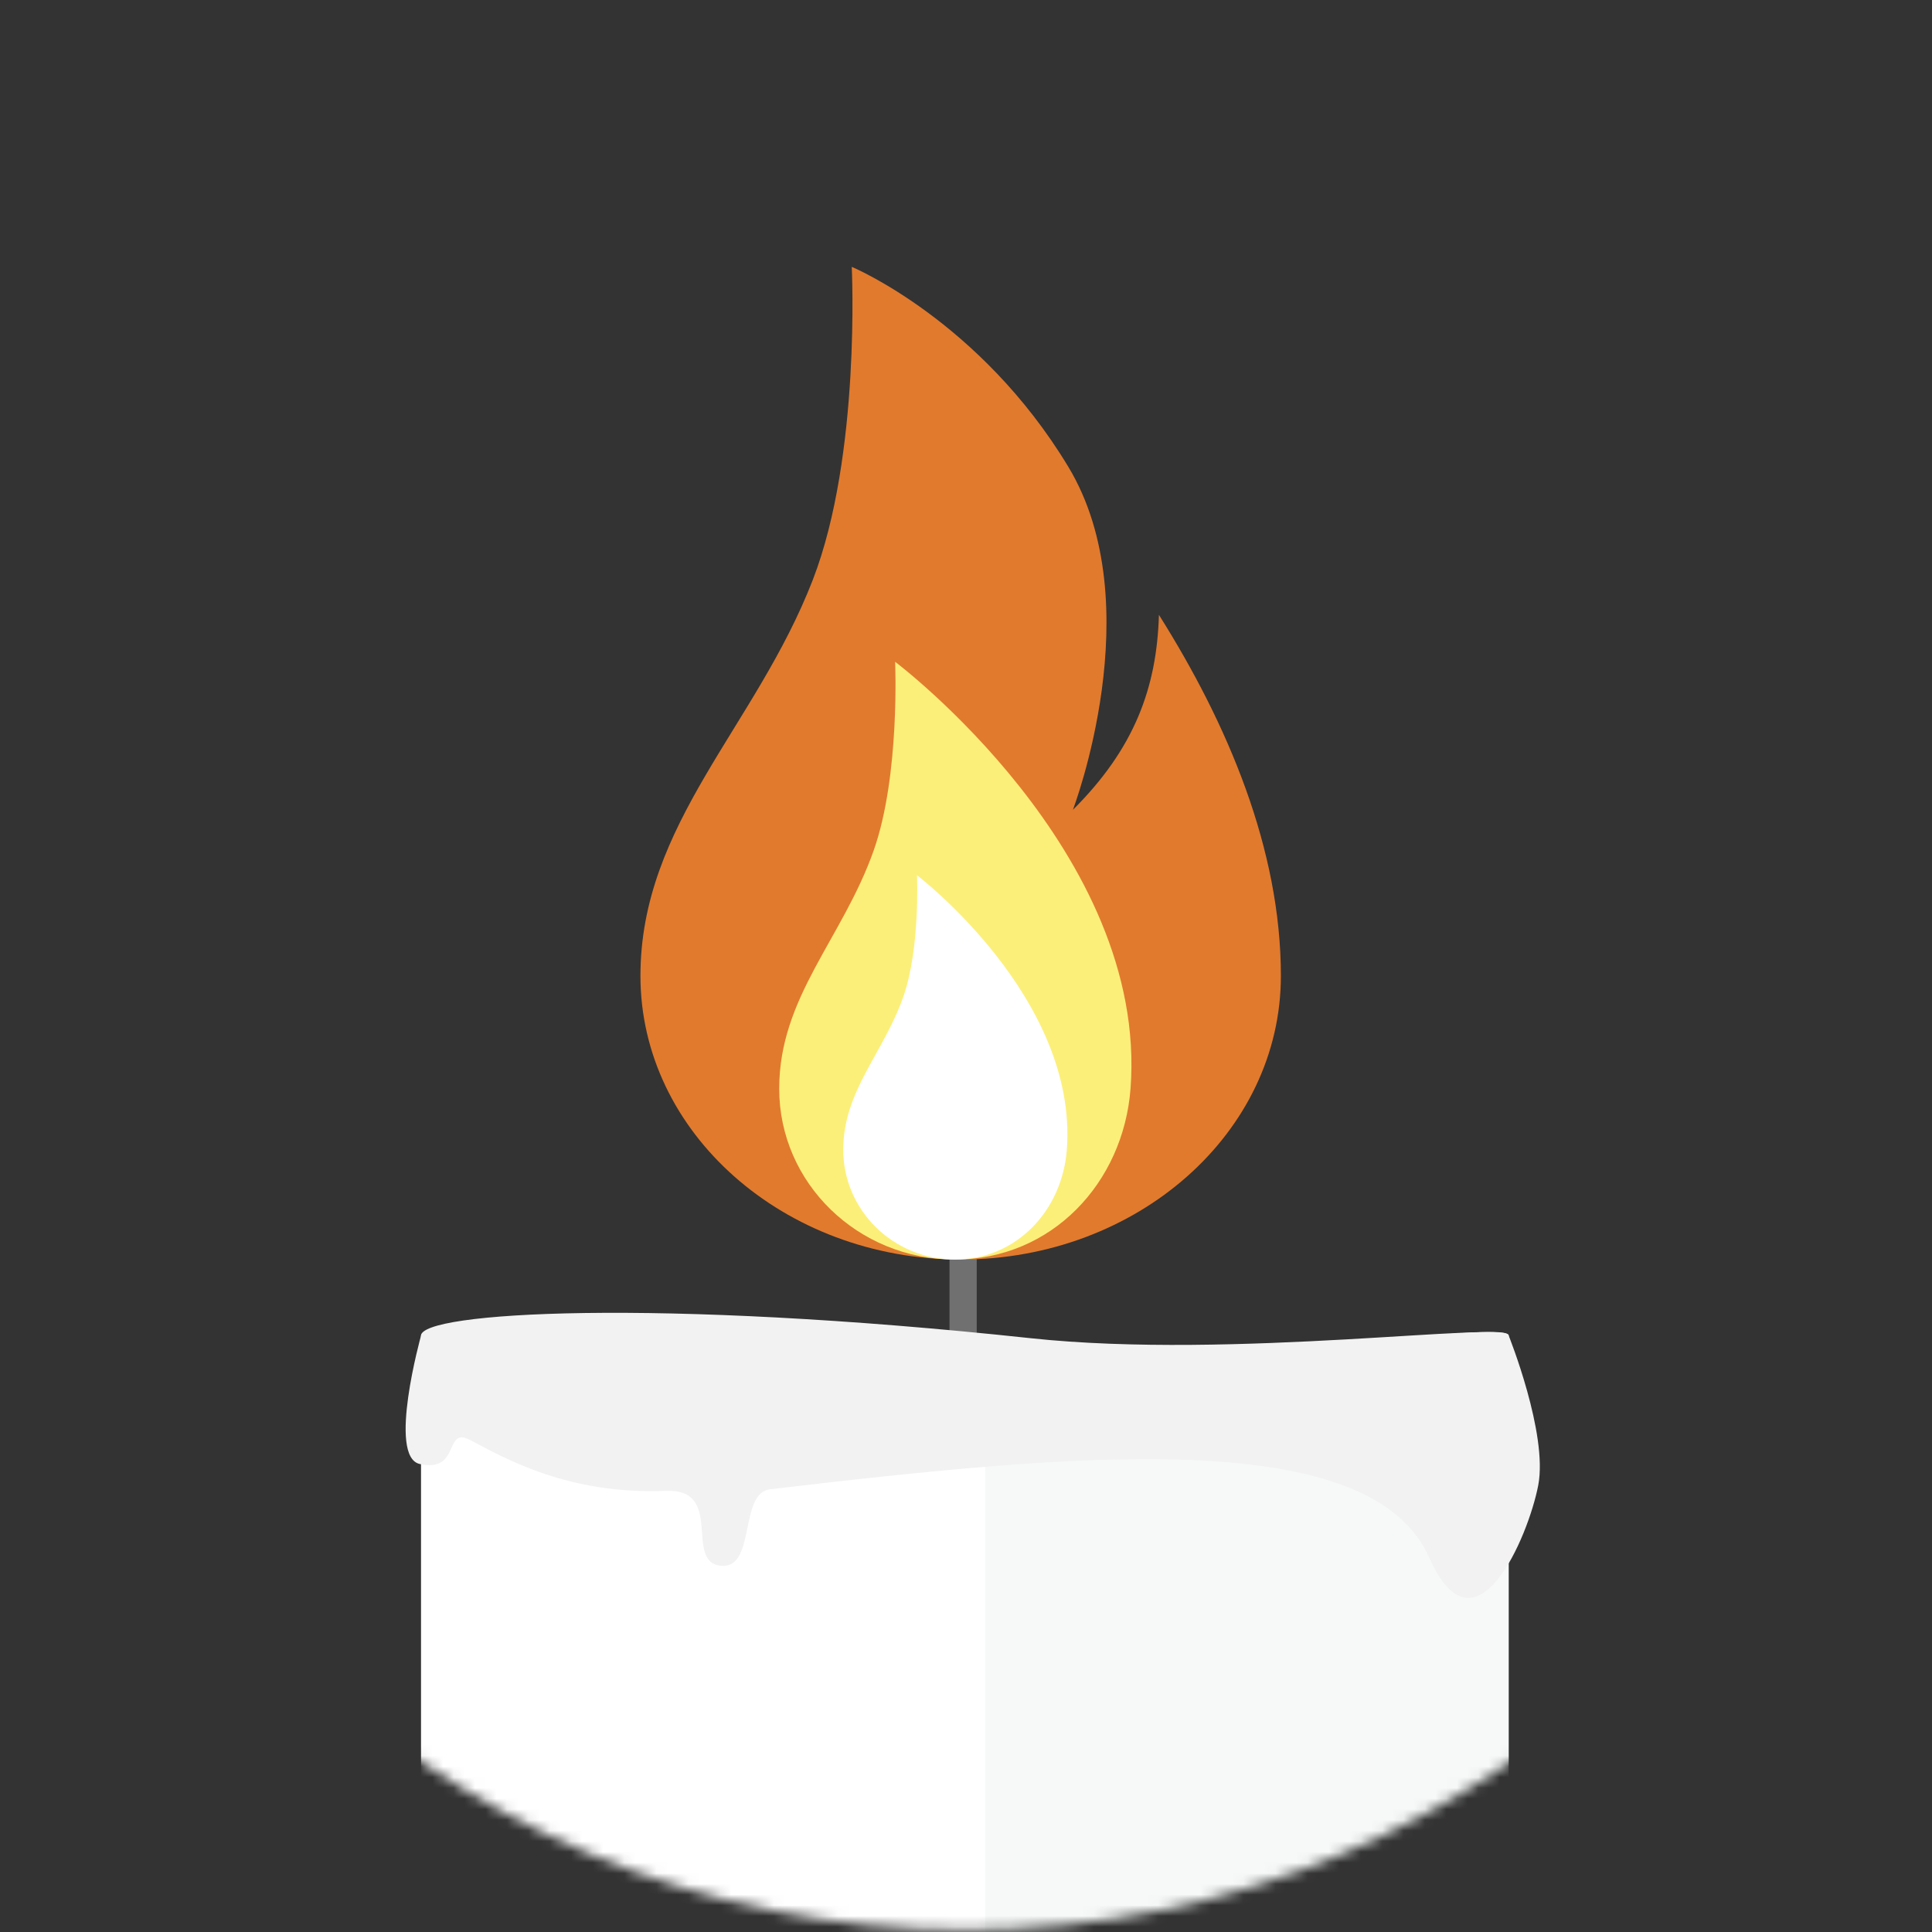
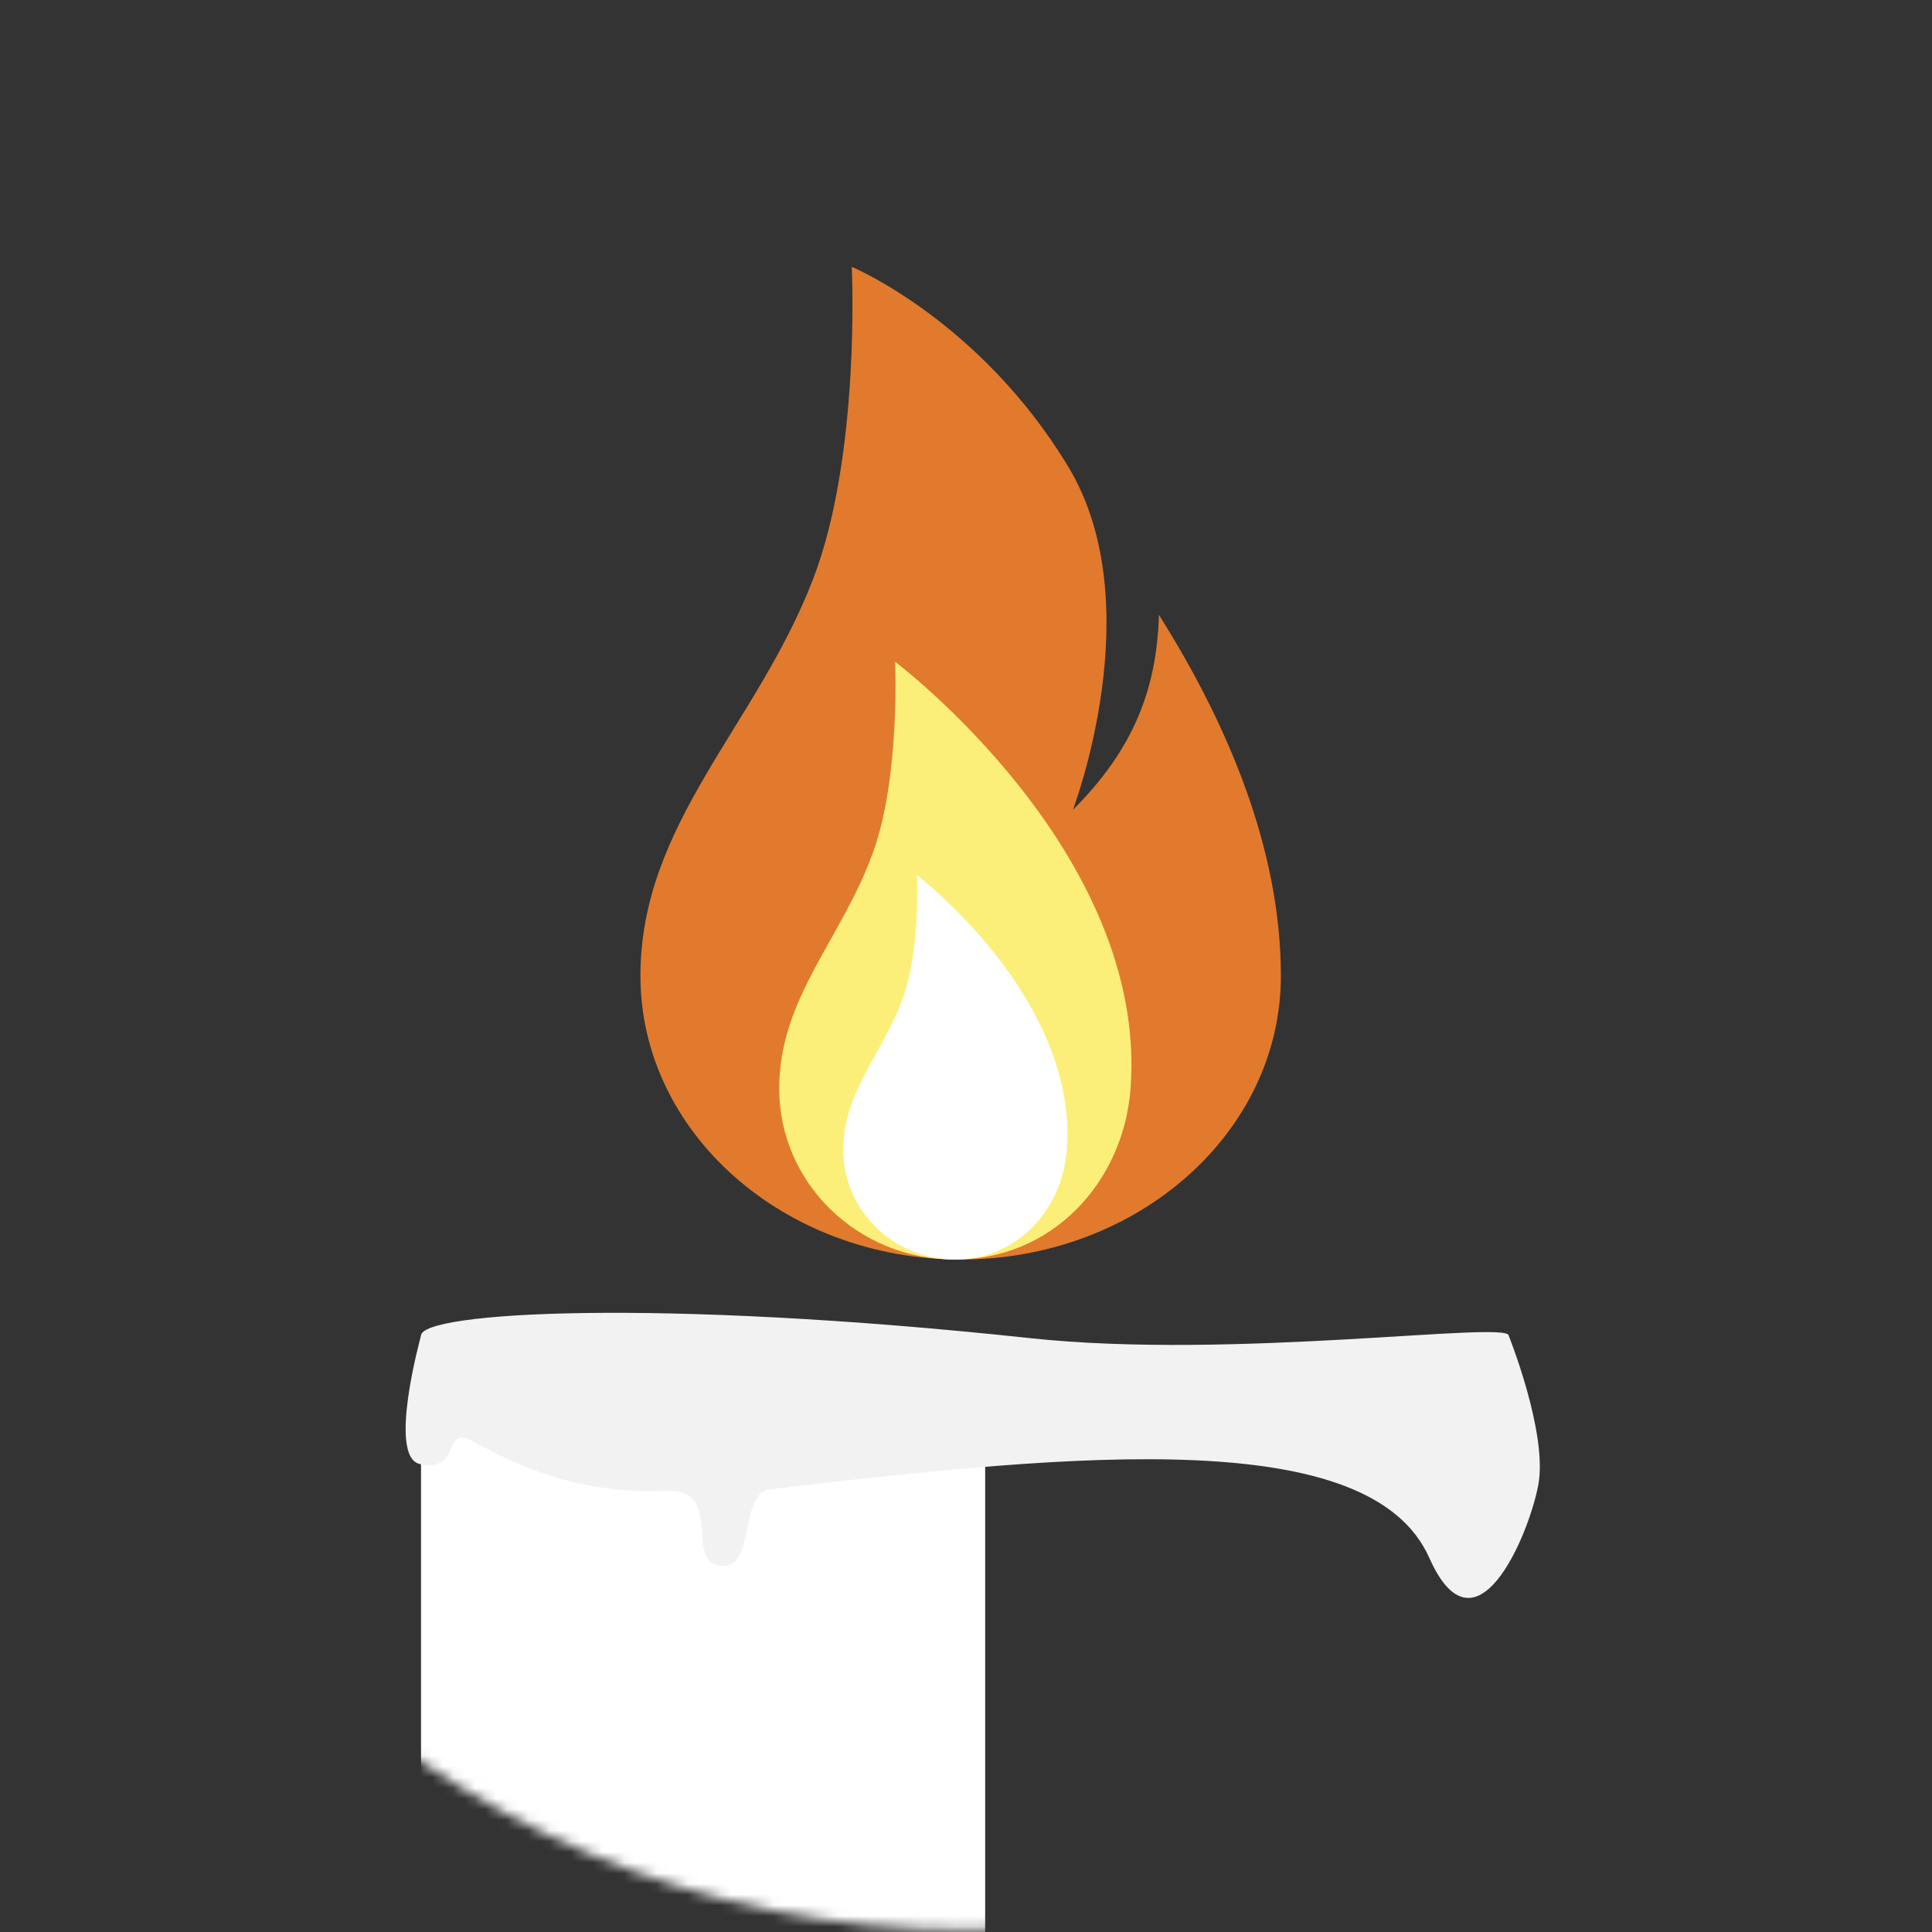
<svg xmlns="http://www.w3.org/2000/svg" width="181" height="181" viewBox="0 0 181 181" fill="none">
  <rect x="0" y="0" width="181" height="181" fill="#333333" stroke="none" />
  <g clip-path="url(#clip0)">
    <mask id="mask0" mask-type="alpha" maskUnits="userSpaceOnUse" x="0" y="0" width="181" height="181">
      <path d="M90.501 0C40.568 0 0.09 40.475 0.09 90.411C0.09 140.34 40.568 180.818 90.501 180.818C140.431 180.818 180.91 140.34 180.91 90.411C180.91 40.474 140.431 0 90.501 0Z" fill="#362340" />
    </mask>
    <g mask="url(#mask0)">
-       <path d="M90.231 109.791C89.526 109.791 88.955 110.362 88.955 111.066V130.066C88.955 130.771 89.526 131.342 90.231 131.342C90.935 131.342 91.506 130.771 91.506 130.066V111.066C91.506 110.362 90.935 109.791 90.231 109.791Z" fill="#707070" />
-       <path d="M102.566 126.734C72.906 126.225 39.443 122.904 39.443 125.134C39.443 123.352 66.945 126.98 91.931 126.947V210.982C110.239 210.697 127.225 204.975 141.346 195.353V125.134C141.346 123.733 121.204 127.053 102.566 126.734Z" fill="#F7F9F9" />
      <path d="M39.443 125.134V195.207C53.972 205.168 71.554 211 90.501 211C90.98 211 91.82 210.989 92.296 210.982V126.947C67.309 126.98 39.443 123.352 39.443 125.134Z" fill="white" />
      <path d="M141.346 125.134C141.346 123.705 115.6 127.413 96.555 125.37C61.326 121.593 39.443 122.933 39.443 125.134C39.443 125.134 36.279 136.479 39.328 137.156C43.156 138.007 41.596 133.611 44.007 134.887C47.45 136.71 53.31 140.035 62.37 139.671C67.898 139.448 64.07 146.254 67.474 146.68C70.876 147.105 69.175 139.873 72.151 139.522C101.454 136.067 128.411 133.59 133.903 145.947C138.23 155.684 143.19 143.962 144.112 139.14C145.033 134.32 141.346 125.134 141.346 125.134Z" fill="#F2F2F2" />
      <path d="M108.574 57.601C108.379 64.454 106.253 70.162 100.515 75.869C100.515 75.869 107.873 56.641 100.085 43.732C91.799 30 79.797 25 79.797 25C79.797 25 80.666 42.638 76.153 54.31C70.831 68.071 60 77.135 60 91.425C60 106.104 73.43 117.992 90 118C106.576 117.992 120 106.104 120 91.425C120 79.559 115.021 67.834 108.574 57.601Z" fill="#E17A2D" />
      <path d="M83.86 62C83.86 62 84.335 72.621 81.862 79.649C78.942 87.936 73 93.393 73 101.996C73 110.837 80.367 117.995 89.456 118C98.551 117.995 105.238 110.81 105.914 101.996C107.604 79.86 83.86 62 83.86 62Z" fill="#FCEF79" />
      <path d="M85.911 82C85.911 82 86.215 88.829 84.639 93.345C82.783 98.671 79 102.179 79 107.713C79 113.394 83.689 117.994 89.472 118C95.26 117.994 99.515 113.378 99.945 107.713C101.022 93.483 85.911 82 85.911 82Z" fill="white" />
    </g>
  </g>
  <defs>
    <clipPath id="clip0">
      <path d="M0 0H181V181H0V0Z" fill="white" />
    </clipPath>
  </defs>
</svg>